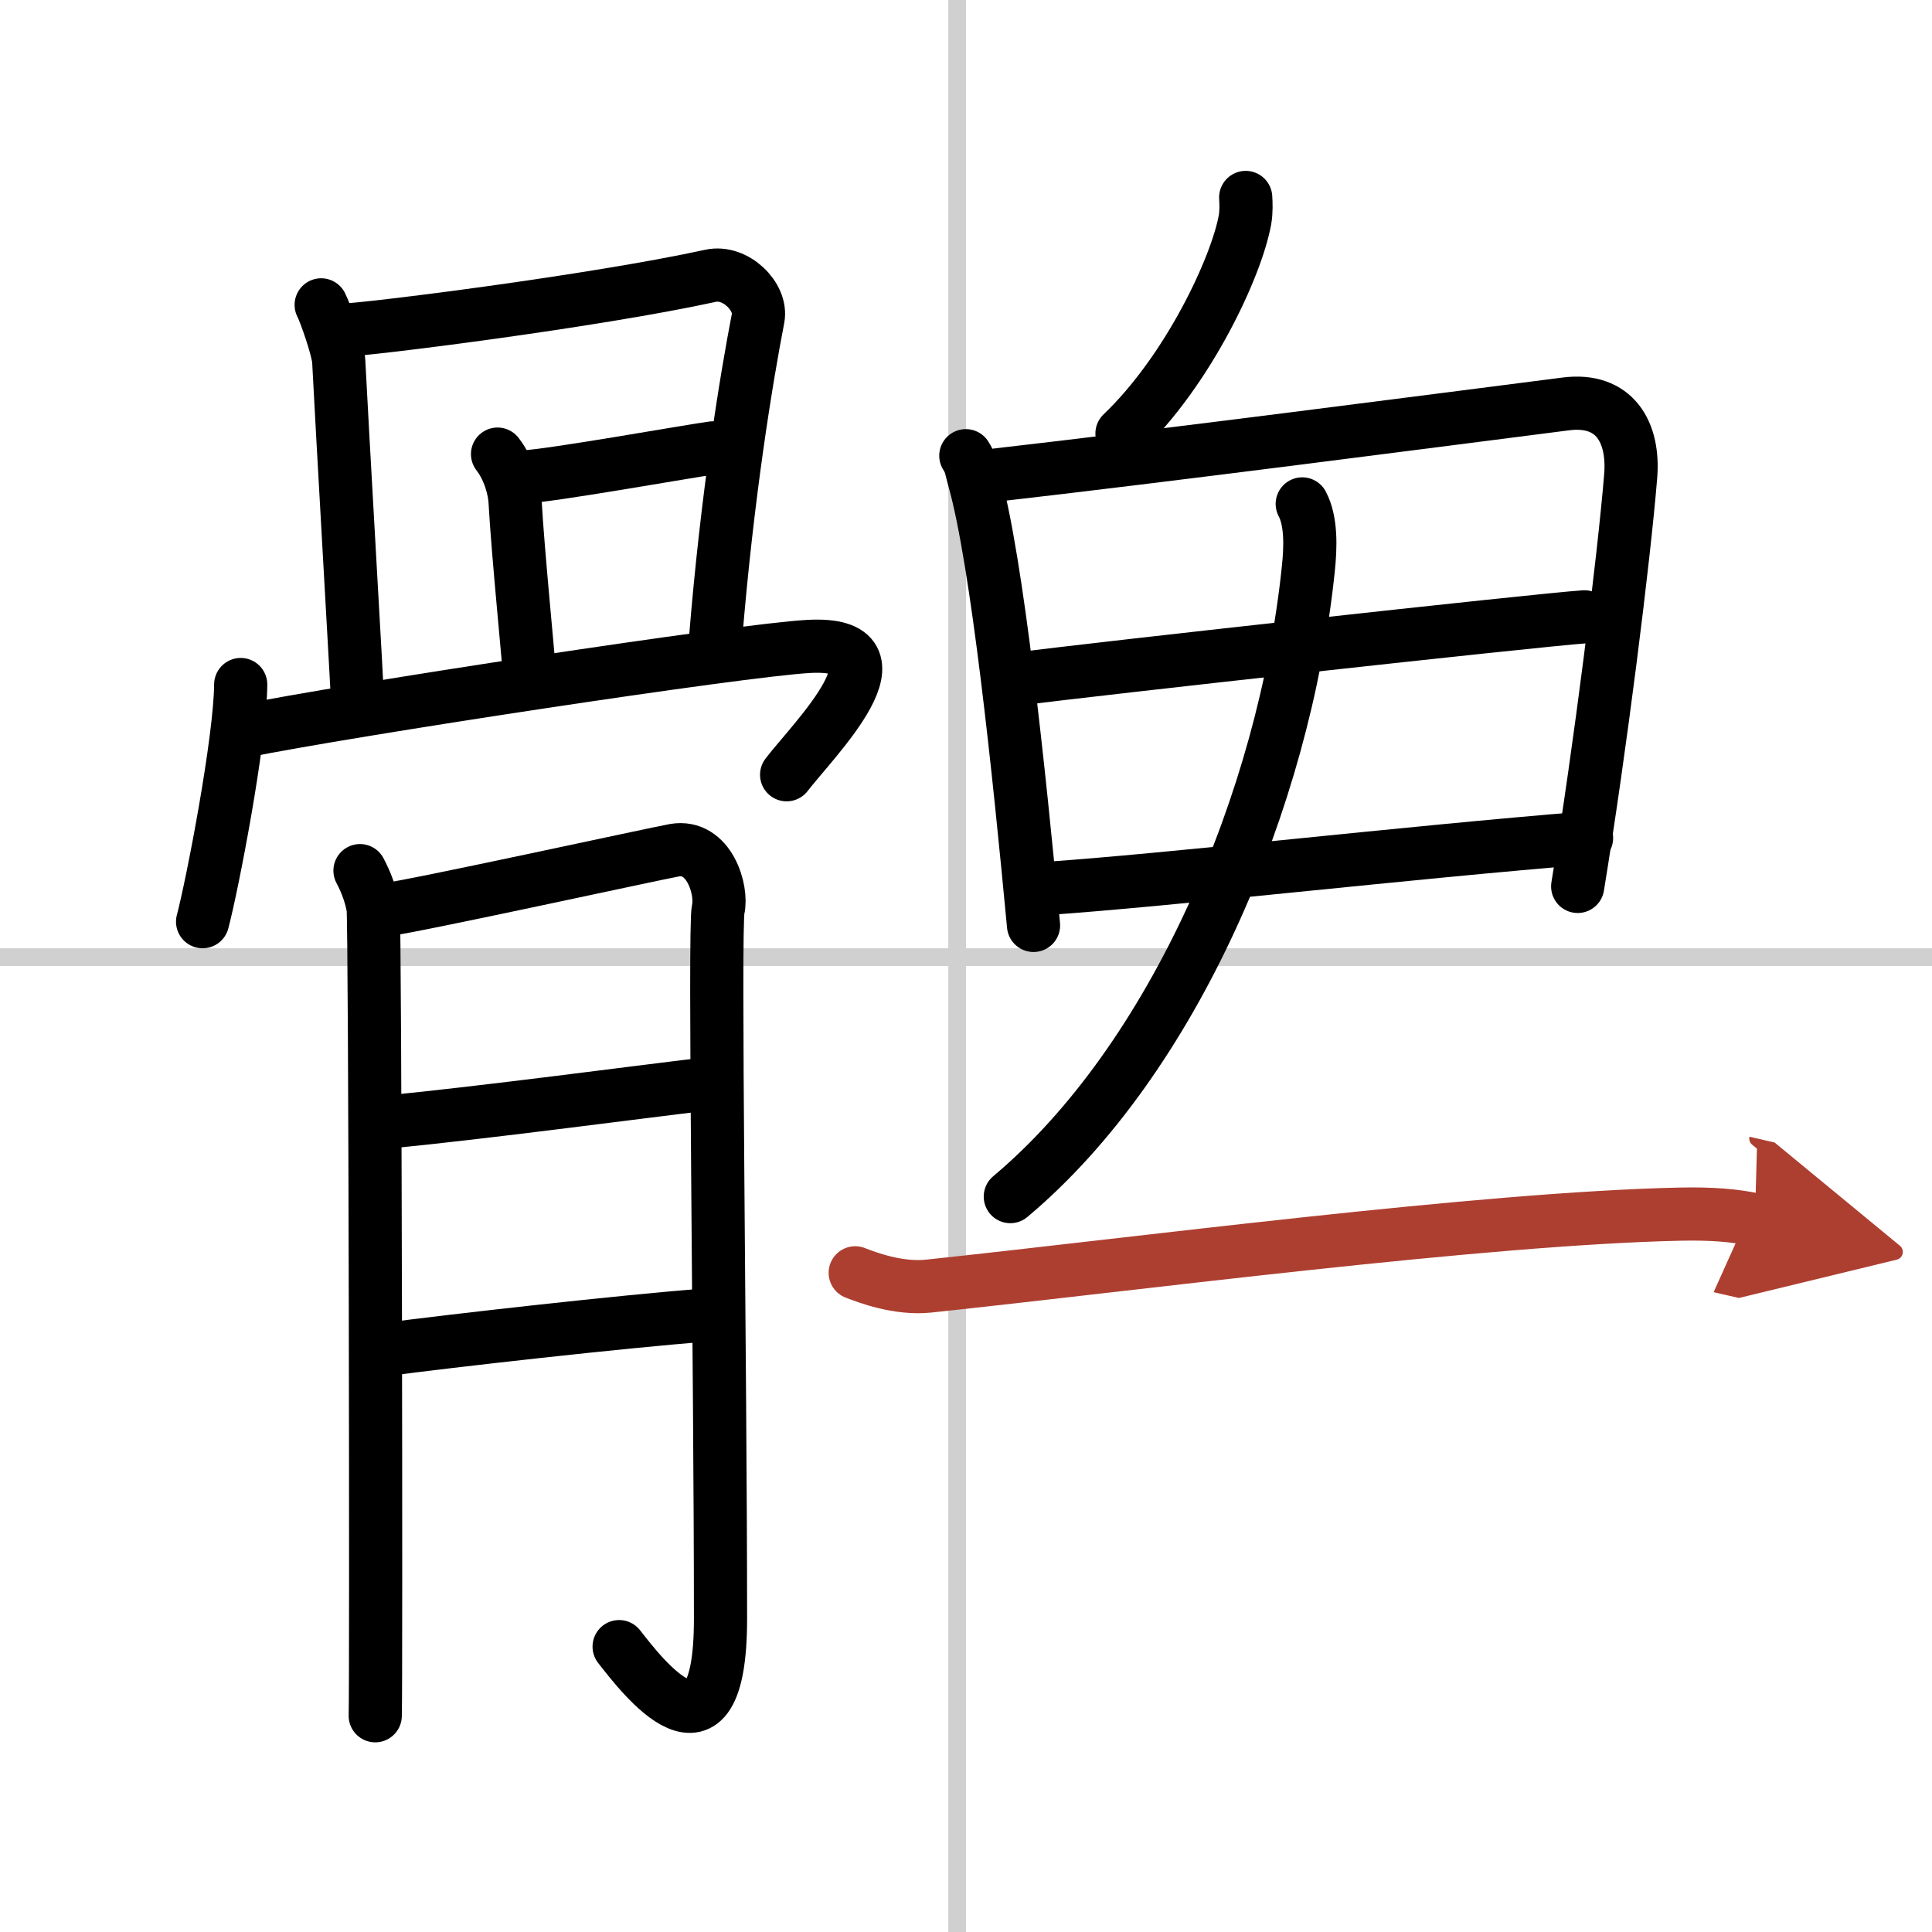
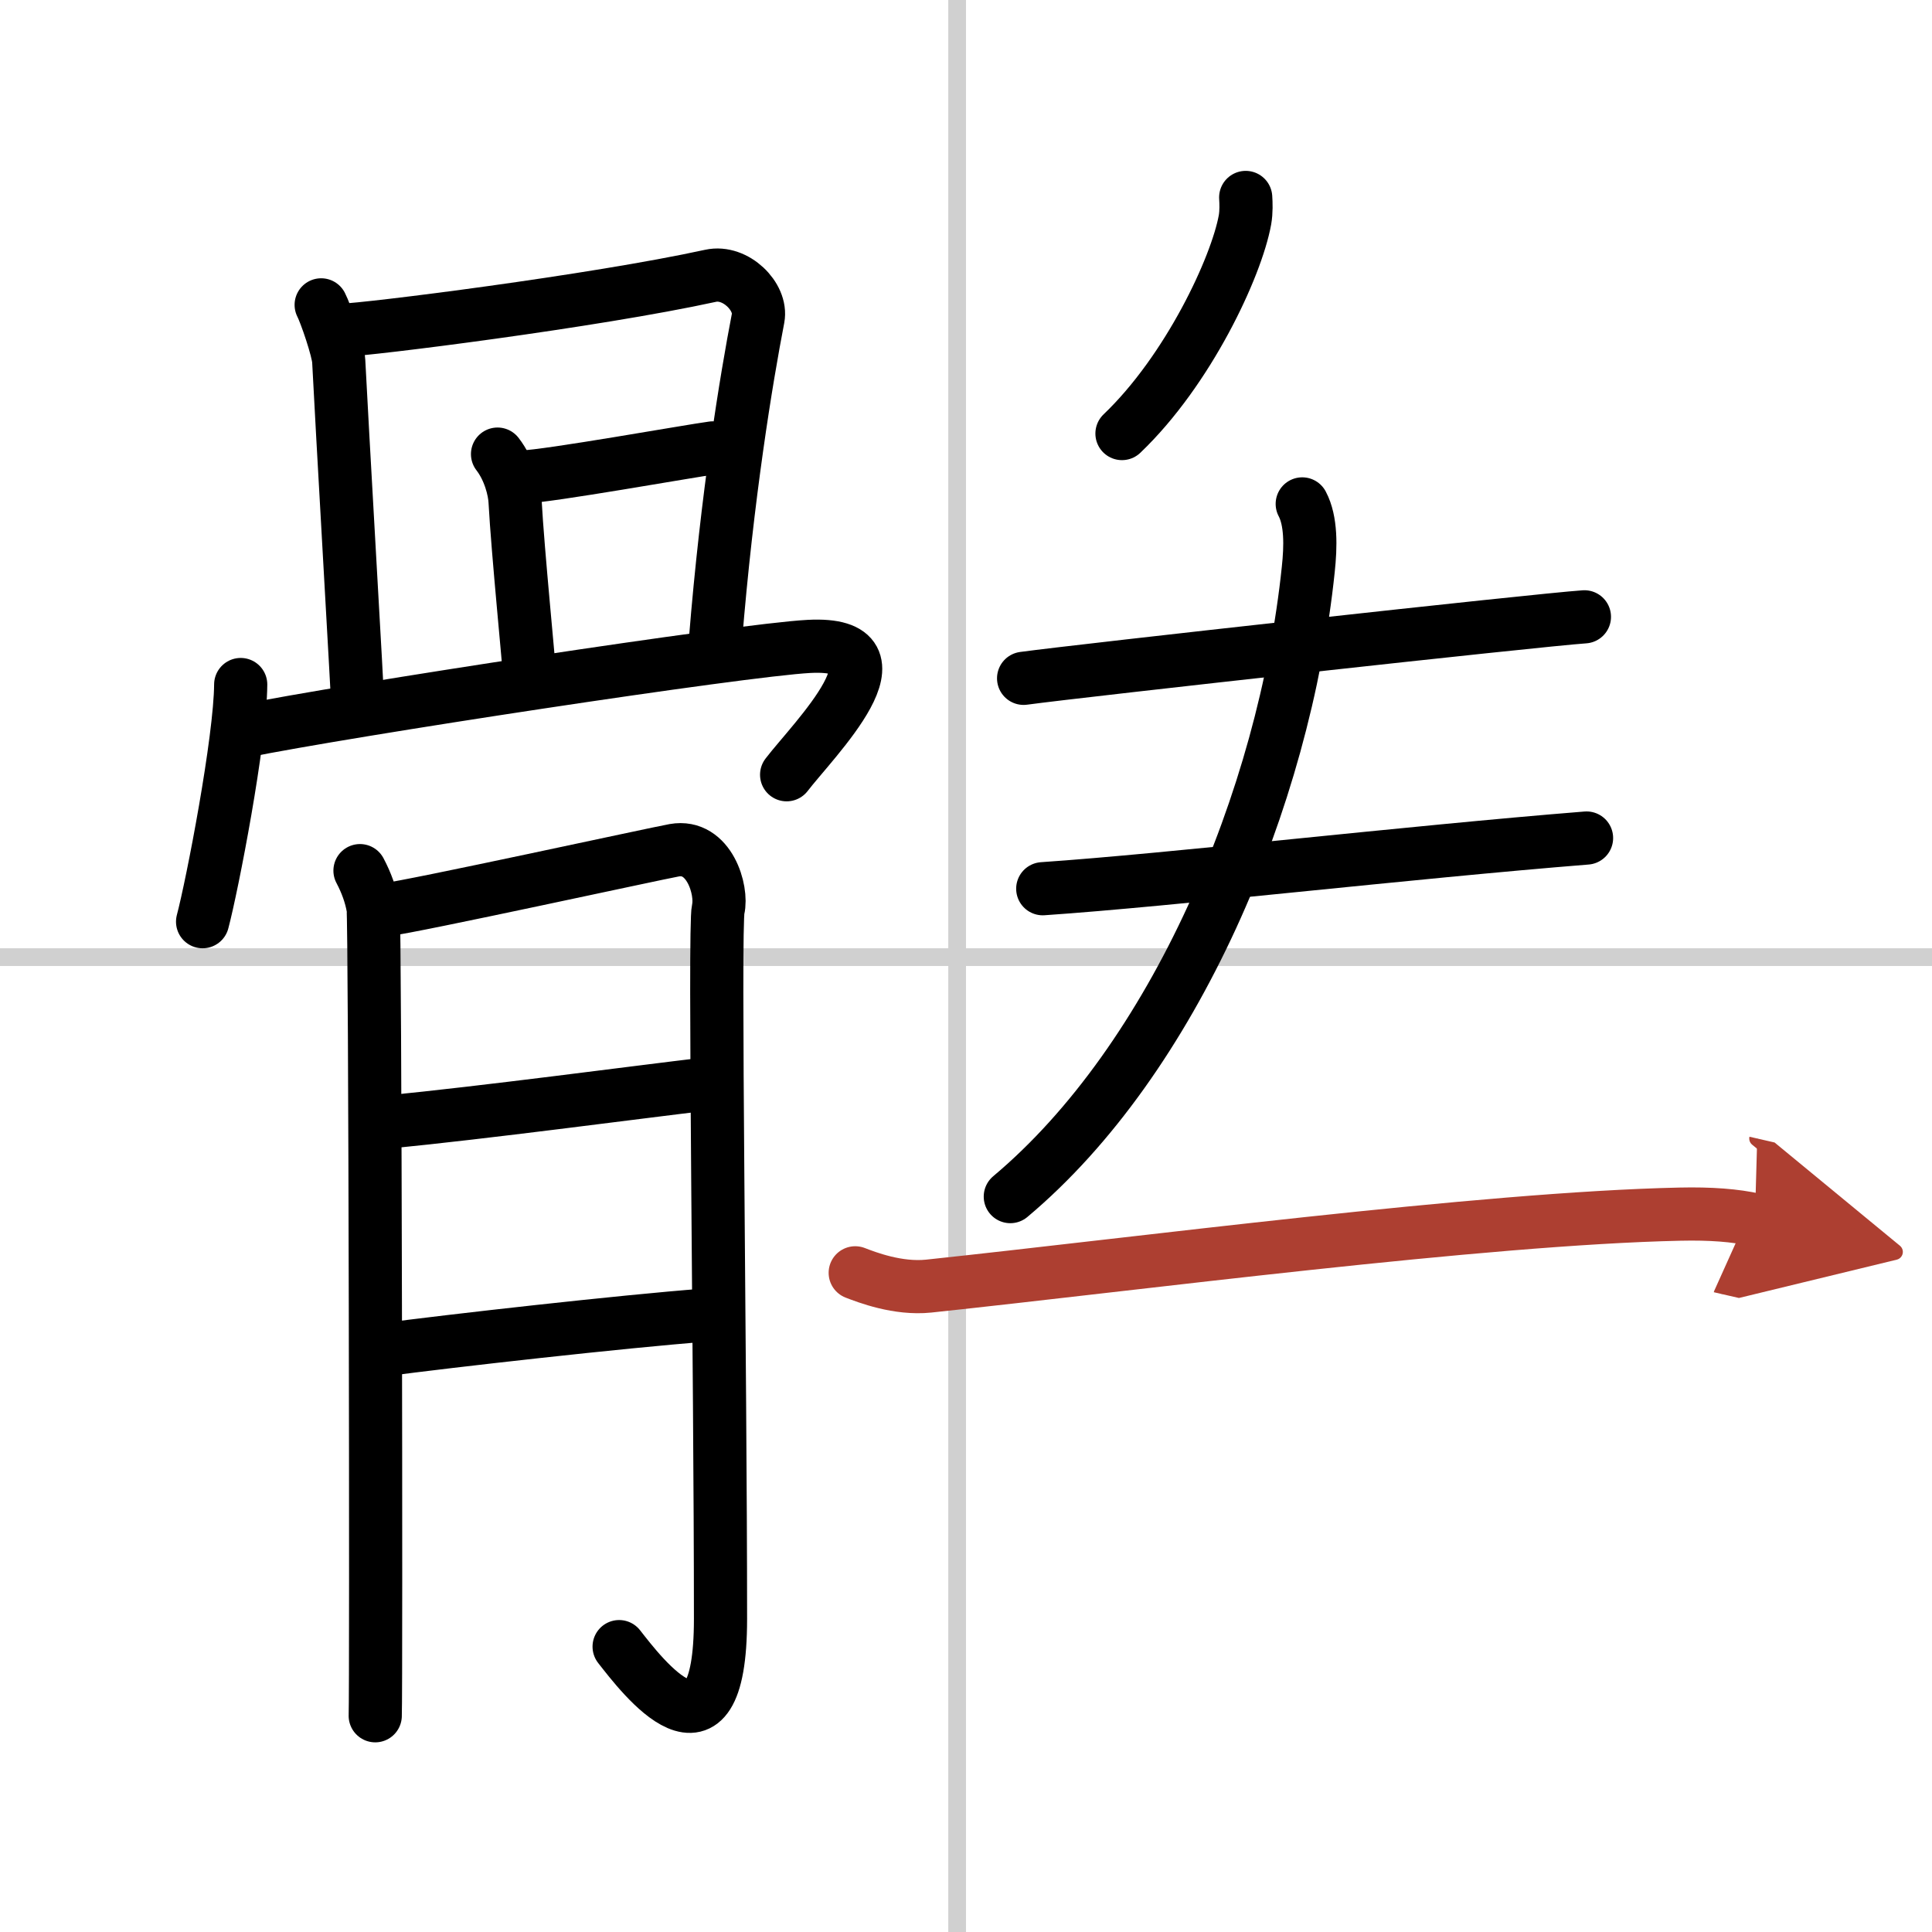
<svg xmlns="http://www.w3.org/2000/svg" width="400" height="400" viewBox="0 0 109 109">
  <defs>
    <marker id="a" markerWidth="4" orient="auto" refX="1" refY="5" viewBox="0 0 10 10">
      <polyline points="0 0 10 5 0 10 1 5" fill="#ad3f31" stroke="#ad3f31" />
    </marker>
  </defs>
  <g fill="none" stroke="#000" stroke-linecap="round" stroke-linejoin="round" stroke-width="3">
    <rect width="100%" height="100%" fill="#fff" stroke="#fff" />
    <line x1="54" x2="54" y2="109" stroke="#d0d0d0" stroke-width="1" />
    <line x2="109" y1="54" y2="54" stroke="#d0d0d0" stroke-width="1" />
    <path d="m18.12 17.2c0.25 0.48 0.96 2.54 0.99 3.17 0.14 2.88 1.09 19.34 1.09 19.66" />
    <path d="m19.31 18.63c1.41-0.03 14.19-1.63 20.78-3.07 1.41-0.31 2.91 1.19 2.68 2.39-0.66 3.41-1.75 10.02-2.41 18.22" />
    <path d="m28.07 25.62c0.68 0.88 0.96 2.04 0.99 2.67 0.15 2.81 0.82 9.48 0.81 9.79" />
    <path d="m29.48 26.91c1.41-0.03 9.45-1.47 10.73-1.64" />
    <path d="m13.58 38.62c-0.02 3.14-1.6 11.31-2.15 13.38" />
    <path d="m13.69 41.26c5.8-1.18 28.14-4.59 31.94-4.79 5.94-0.32 0.23 5.3-1.25 7.24" />
    <path d="m20.31 49.12c0.37 0.7 0.62 1.4 0.74 2.1s0.18 44.01 0.12 45.58" />
    <path d="m21.79 51.32c1.49-0.17 15.14-3.15 16.25-3.35 1.98-0.35 2.73 2.27 2.48 3.32-0.24 1.01 0.13 25.87 0.13 40.04 0 9.09-4.48 3.15-5.72 1.57" />
    <path d="m21.79 63.31c5.71-0.56 13.73-1.64 18.2-2.17" />
    <path d="m21.49 76.17c3.97-0.53 13.67-1.62 18.26-1.97" />
    <path d="m70.28 11.14c0.02 0.31 0.04 0.81-0.04 1.26-0.48 2.66-3.2 8.49-6.94 12.06" />
-     <path d="m54.49 25.71c0.29 0.44 0.3 0.75 0.46 1.31 1.31 4.62 2.55 16.58 3.36 25.19" />
-     <path d="m55.85 26.84c10.16-1.16 24.89-3.08 32.48-4.05 2.79-0.36 3.87 1.62 3.67 4.07-0.38 4.67-1.72 15.37-2.99 23.15" />
    <path d="m57.75 38.27c3.31-0.45 28.9-3.28 31.64-3.47" />
    <path d="m58.83 50.14c7.32-0.5 20.57-2.05 30.68-2.86" />
    <path d="m73.47 28.43c0.51 0.96 0.48 2.4 0.34 3.7-1.35 12.96-7.57 27.63-16.81 35.38" />
    <path d="m48.25 71.81c0.65 0.25 2.4 0.93 4.14 0.75 11.72-1.24 31.25-3.82 42.38-4.06 1.74-0.04 3.15 0.07 4.24 0.32" marker-end="url(#a)" stroke="#ad3f31" />
  </g>
</svg>